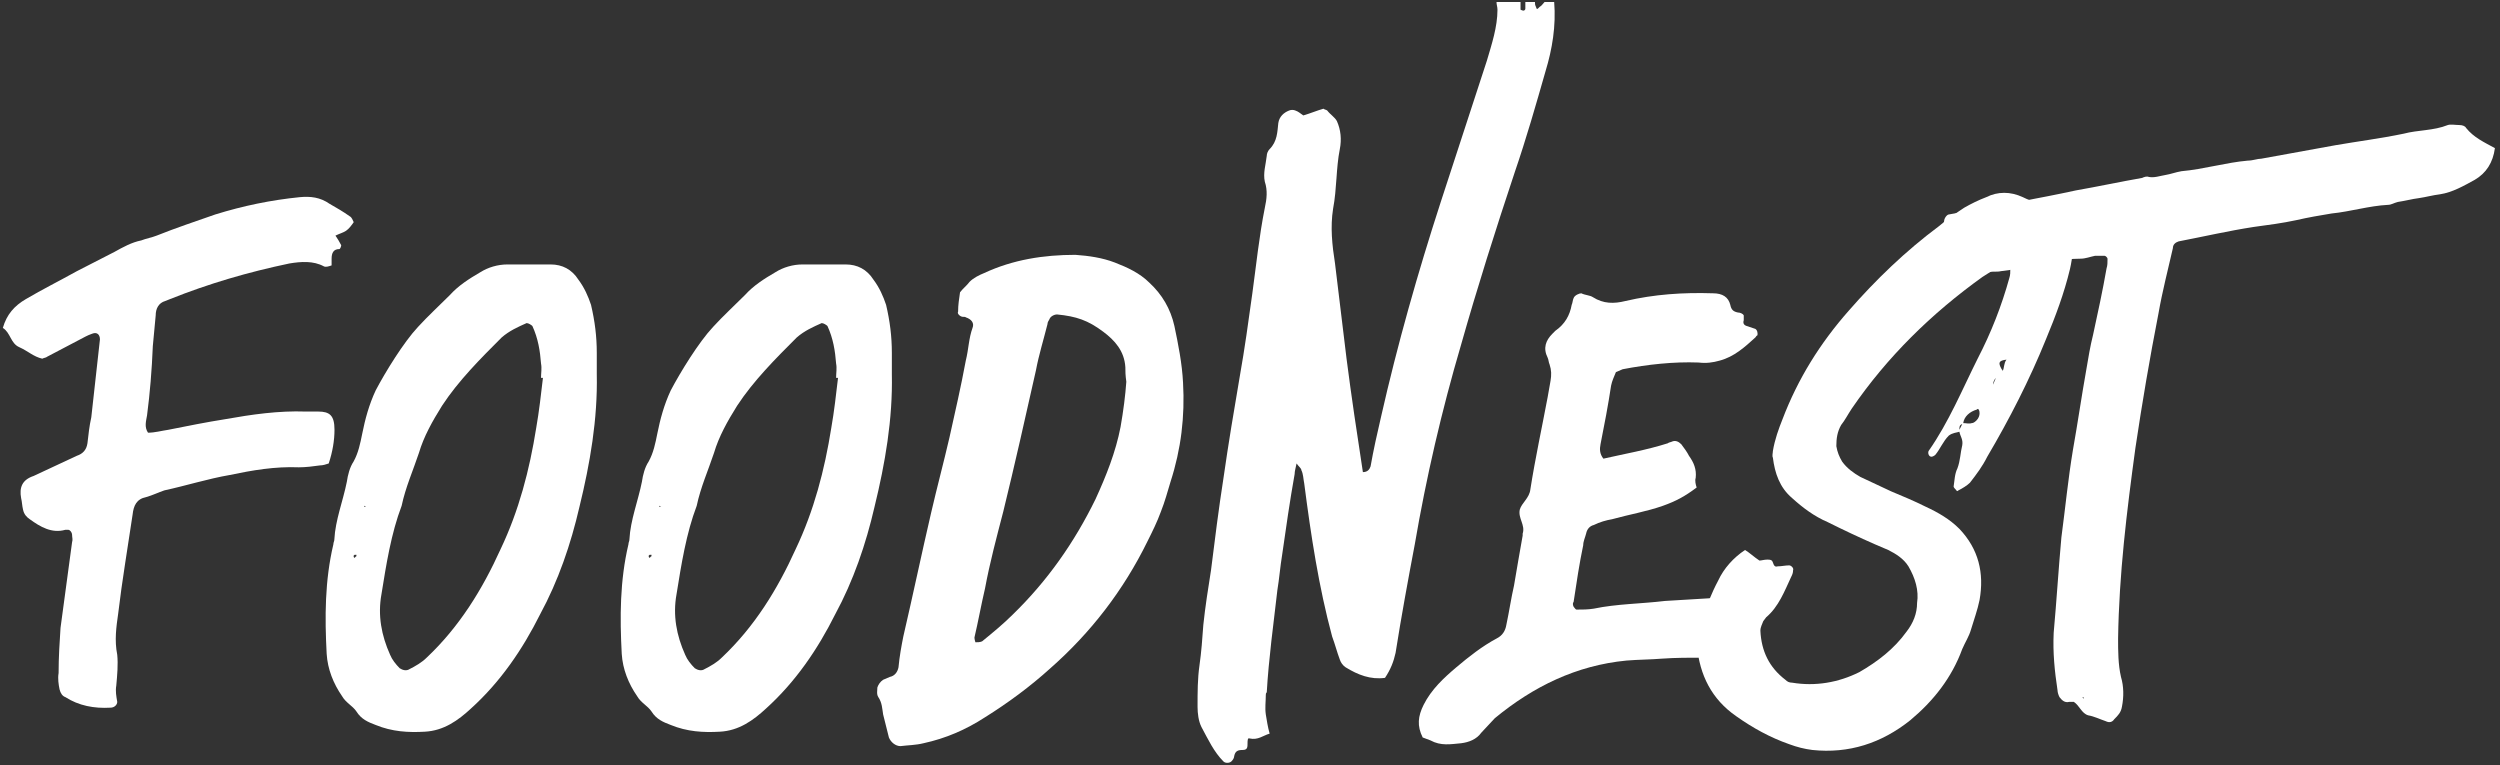
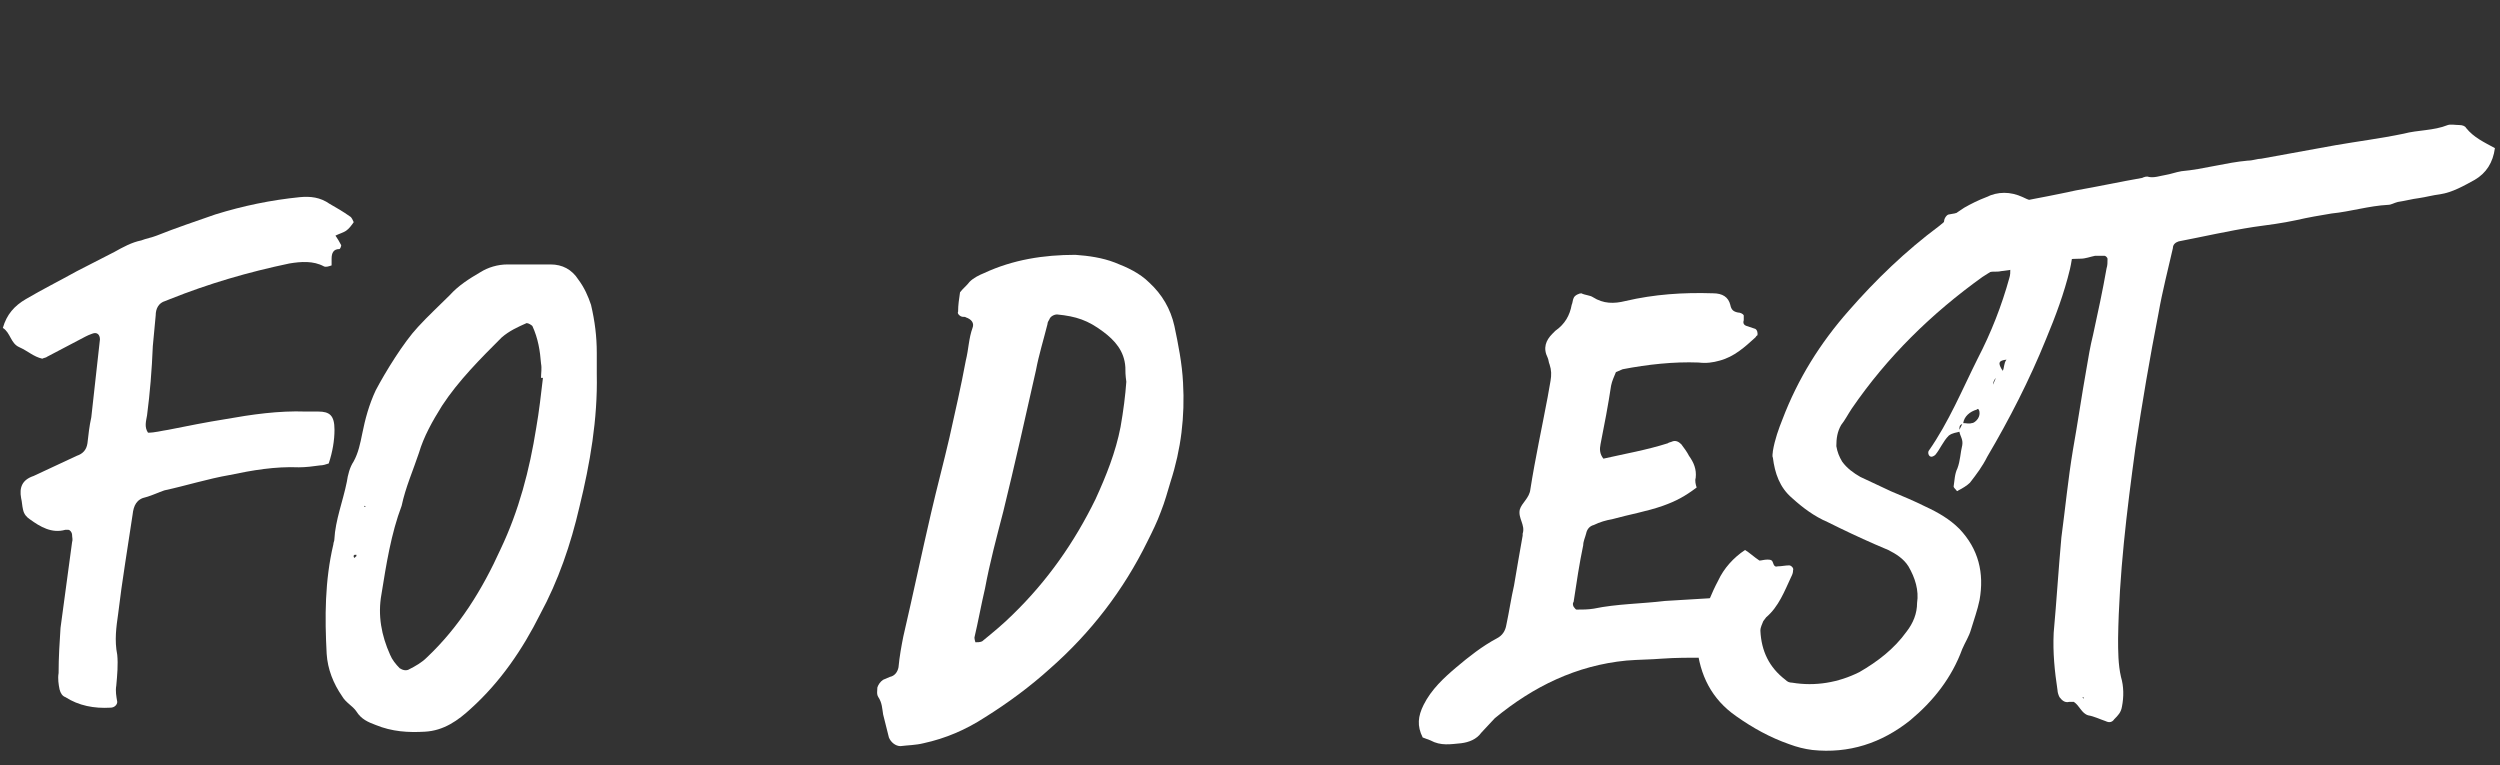
<svg xmlns="http://www.w3.org/2000/svg" width="281" height="86" viewBox="0 0 281 86" fill="none">
  <rect x="0" y="0" width="281" height="86" fill="#333333" stroke="none" />
  <path d="M39.758 24.97C39.541 25.294 39.217 25.726 38.893 25.942C38.569 26.158 38.137 26.266 37.705 26.483C37.921 26.807 38.137 27.131 38.353 27.563C38.353 27.671 38.245 27.995 38.137 27.995C37.489 27.995 37.272 28.428 37.272 29.076V29.832C36.948 29.941 36.624 30.049 36.408 29.941C35.22 29.292 33.815 29.4 32.518 29.616C27.872 30.589 23.442 31.886 19.121 33.615L18.58 33.831C17.824 34.047 17.5 34.695 17.5 35.452L17.176 38.91C17.068 41.611 16.852 44.205 16.527 46.69C16.419 47.339 16.203 47.987 16.636 48.636C17.392 48.636 18.148 48.419 18.904 48.311C21.065 47.879 23.226 47.447 25.279 47.123C28.305 46.582 31.33 46.15 34.355 46.258H35.76C37.056 46.258 37.597 46.69 37.597 48.311C37.597 49.5 37.38 50.797 36.948 52.094C36.624 52.202 36.3 52.31 35.976 52.31C35.22 52.418 34.355 52.526 33.599 52.526C30.898 52.418 28.413 52.85 25.82 53.39C23.334 53.823 20.957 54.579 18.472 55.119C17.824 55.336 17.176 55.66 16.419 55.876C15.339 56.092 15.015 56.848 14.907 57.821C14.367 61.495 13.718 65.277 13.286 68.951C13.07 70.464 12.854 71.977 13.178 73.598C13.286 74.679 13.178 75.868 13.07 77.056C12.962 77.705 13.07 78.245 13.178 78.893C13.178 79.218 12.854 79.542 12.422 79.542C10.585 79.65 8.856 79.326 7.343 78.353C7.019 78.245 6.803 77.921 6.695 77.489C6.587 76.948 6.479 76.3 6.587 75.651C6.587 73.922 6.695 72.193 6.803 70.572L8.1 60.955C8.208 60.631 8.1 60.414 8.1 60.09C8.1 59.874 7.884 59.55 7.668 59.55H7.343C5.831 59.982 4.534 59.226 3.346 58.361C3.022 58.145 2.697 57.821 2.589 57.281C2.481 56.848 2.481 56.416 2.373 55.984C2.157 54.795 2.481 53.931 3.778 53.498L8.64 51.229C9.288 51.013 9.721 50.581 9.829 49.824C9.937 48.852 10.045 47.879 10.261 46.907L11.233 38.153C11.233 37.613 10.909 37.289 10.369 37.505C10.045 37.613 9.829 37.721 9.612 37.829L5.291 40.099C5.183 40.207 4.966 40.207 4.75 40.315C3.778 40.099 3.13 39.45 2.157 39.018C1.185 38.586 1.185 37.397 0.32 36.857C0.753 35.344 1.617 34.371 2.914 33.615C4.75 32.534 6.695 31.561 8.64 30.481L12.854 28.32C13.826 27.779 14.799 27.239 15.879 27.023C16.419 26.807 17.068 26.699 17.608 26.483C19.769 25.618 22.038 24.862 24.199 24.105C27.332 23.133 30.465 22.484 33.707 22.16C34.895 22.052 35.976 22.16 37.056 22.916C37.813 23.349 38.569 23.781 39.325 24.321C39.541 24.429 39.65 24.753 39.758 24.97Z" fill="white" />
  <path d="M67.078 42.044C67.186 47.123 66.322 52.094 65.133 56.956C64.161 61.171 62.756 65.277 60.703 69.06C58.758 72.95 56.273 76.624 52.924 79.65C51.519 80.947 49.898 82.135 47.738 82.243C45.901 82.351 44.064 82.243 42.227 81.487C41.363 81.163 40.606 80.838 40.066 79.974C39.634 79.326 38.878 79.001 38.446 78.245C37.473 76.84 36.825 75.219 36.717 73.49C36.501 69.384 36.501 65.277 37.473 61.171C37.473 60.955 37.581 60.847 37.581 60.631C37.689 58.469 38.554 56.308 38.986 54.147C39.094 53.39 39.31 52.526 39.742 51.877C40.282 50.905 40.498 49.824 40.715 48.744C41.039 47.123 41.471 45.502 42.227 43.881C43.308 41.828 45.361 38.478 46.981 36.749C48.062 35.56 49.358 34.371 50.547 33.182C51.519 32.102 52.708 31.345 54.004 30.589C54.869 30.049 55.949 29.724 57.03 29.724H61.892C63.188 29.724 64.269 30.265 65.025 31.453C65.673 32.318 66.106 33.291 66.43 34.263C66.862 36.1 67.078 37.829 67.078 39.666V42.044ZM61.027 42.476H60.811C60.811 41.936 60.919 41.395 60.811 40.855C60.703 39.45 60.487 38.045 59.839 36.641C59.731 36.532 59.407 36.316 59.191 36.316C58.218 36.749 57.246 37.181 56.381 37.937C54.004 40.315 51.519 42.8 49.682 45.61C48.602 47.339 47.63 49.068 47.089 50.905C46.441 52.85 45.577 54.795 45.145 56.848C43.956 59.982 43.416 63.44 42.876 66.79C42.443 69.168 42.876 71.437 43.848 73.598C44.064 74.138 44.496 74.679 44.928 75.111C45.252 75.327 45.685 75.435 46.009 75.219C46.657 74.895 47.413 74.463 47.954 73.922C51.627 70.464 54.22 66.25 56.273 61.711C58.326 57.389 59.515 52.85 60.271 48.095C60.595 46.258 60.811 44.313 61.027 42.476ZM40.931 56.956H41.147L40.931 56.848V56.956ZM39.85 62.36L39.742 62.468C39.742 62.684 39.85 62.792 39.958 62.576C40.066 62.576 40.066 62.468 40.066 62.36H39.85Z" fill="white" />
-   <path d="M100.244 42.044C100.352 47.123 99.488 52.094 98.299 56.956C97.327 61.171 95.922 65.277 93.87 69.06C91.925 72.95 89.439 76.624 86.09 79.65C84.686 80.947 83.065 82.135 80.904 82.243C79.067 82.351 77.23 82.243 75.393 81.487C74.529 81.163 73.773 80.838 73.233 79.974C72.8 79.326 72.044 79.001 71.612 78.245C70.639 76.84 69.991 75.219 69.883 73.49C69.667 69.384 69.667 65.277 70.639 61.171C70.639 60.955 70.747 60.847 70.747 60.631C70.856 58.469 71.72 56.308 72.152 54.147C72.26 53.39 72.476 52.526 72.908 51.877C73.449 50.905 73.665 49.824 73.881 48.744C74.205 47.123 74.637 45.502 75.393 43.881C76.474 41.828 78.527 38.478 80.147 36.749C81.228 35.56 82.525 34.371 83.713 33.182C84.686 32.102 85.874 31.345 87.171 30.589C88.035 30.049 89.115 29.724 90.196 29.724H95.058C96.355 29.724 97.435 30.265 98.191 31.453C98.84 32.318 99.272 33.291 99.596 34.263C100.028 36.1 100.244 37.829 100.244 39.666V42.044ZM94.194 42.476H93.978C93.978 41.936 94.085 41.395 93.978 40.855C93.87 39.45 93.653 38.045 93.005 36.641C92.897 36.532 92.573 36.316 92.357 36.316C91.384 36.749 90.412 37.181 89.548 37.937C87.171 40.315 84.686 42.8 82.849 45.61C81.768 47.339 80.796 49.068 80.256 50.905C79.607 52.85 78.743 54.795 78.311 56.848C77.122 59.982 76.582 63.44 76.042 66.79C75.609 69.168 76.042 71.437 77.014 73.598C77.23 74.138 77.662 74.679 78.095 75.111C78.419 75.327 78.851 75.435 79.175 75.219C79.823 74.895 80.58 74.463 81.12 73.922C84.793 70.464 87.387 66.25 89.439 61.711C91.492 57.389 92.681 52.85 93.437 48.095C93.761 46.258 93.978 44.313 94.194 42.476ZM74.097 56.956H74.313L74.097 56.848V56.956ZM73.016 62.36L72.908 62.468C72.908 62.684 73.016 62.792 73.124 62.576C73.233 62.576 73.233 62.468 73.233 62.36H73.016Z" fill="white" />
  <path d="M107.907 32.858C108.231 32.426 108.664 32.102 108.988 31.67C109.42 31.237 110.068 30.913 110.608 30.697C113.85 29.184 117.307 28.644 120.873 28.644C122.385 28.752 123.898 28.968 125.303 29.508C126.707 30.049 128.112 30.697 129.192 31.778C130.597 33.074 131.569 34.695 132.002 36.641C132.434 38.694 132.866 40.855 132.974 43.016C133.19 46.798 132.758 50.473 131.569 54.147C131.245 55.227 130.921 56.416 130.489 57.497C130.057 58.685 129.517 59.766 128.976 60.847C126.275 66.358 122.602 71.113 118.064 75.111C115.795 77.164 113.31 79.001 110.716 80.622C108.555 82.027 106.286 83 103.801 83.54C102.937 83.756 102.073 83.756 101.208 83.864C100.668 83.864 100.128 83.432 99.912 82.892L99.263 80.298C99.155 79.65 99.155 79.001 98.723 78.353C98.507 78.029 98.615 77.597 98.615 77.272C98.723 76.948 98.939 76.624 99.263 76.408L100.02 76.084C100.56 75.976 100.884 75.543 100.992 75.003C101.1 73.814 101.316 72.626 101.532 71.545C102.613 66.898 103.585 62.252 104.666 57.605C105.314 54.795 106.07 51.986 106.719 49.176C107.367 46.258 108.015 43.449 108.555 40.531C108.88 39.234 108.88 38.045 109.312 36.857C109.528 36.316 109.204 35.884 108.555 35.668C108.447 35.56 108.231 35.668 108.015 35.56C107.799 35.452 107.583 35.236 107.691 35.02C107.691 34.263 107.799 33.615 107.907 32.858ZM126.599 42.908C126.491 42.152 126.491 41.719 126.491 41.287C126.383 39.45 125.303 38.261 124.006 37.289C122.277 35.992 120.981 35.56 118.82 35.344C118.496 35.344 118.064 35.56 117.956 35.884C117.847 36.1 117.739 36.208 117.739 36.424C117.307 38.153 116.767 39.882 116.443 41.611C115.254 46.907 114.066 52.202 112.769 57.497C112.013 60.414 111.257 63.224 110.716 66.142C110.284 67.979 109.96 69.816 109.528 71.653C109.528 71.869 109.636 72.193 109.636 72.193C109.852 72.193 110.176 72.193 110.392 72.085C111.581 71.113 112.769 70.14 113.85 69.06C117.739 65.277 120.765 60.955 123.142 56.092C124.33 53.498 125.411 50.797 125.951 47.987C126.275 46.15 126.491 44.421 126.599 42.908Z" fill="white" />
-   <path d="M174.69 0.223C174.906 2.925 174.474 5.518 173.718 8.004C172.637 11.786 171.557 15.568 170.26 19.35C168.099 25.834 166.047 32.318 164.21 38.802C162.049 46.15 160.32 53.606 159.024 61.171C158.267 65.169 157.511 69.276 156.863 73.382C156.647 74.355 156.322 75.219 155.674 76.192C154.053 76.408 152.649 75.868 151.244 75.003C150.92 74.787 150.704 74.463 150.596 74.138C150.272 73.274 150.056 72.409 149.732 71.545C148.219 65.926 147.354 60.198 146.598 54.363C146.49 53.823 146.49 53.282 146.274 52.85C146.274 52.634 145.95 52.418 145.734 52.094C145.626 52.634 145.518 52.958 145.518 53.282C144.977 56.308 144.545 59.334 144.113 62.36C143.897 63.656 143.789 65.061 143.573 66.358C143.141 70.14 142.6 74.031 142.384 77.813C142.276 77.921 142.276 78.029 142.276 78.137C142.276 78.893 142.168 79.542 142.276 80.298C142.384 80.947 142.492 81.703 142.708 82.459C141.952 82.676 141.412 83.216 140.439 83C140.223 82.892 140.223 83.324 140.223 83.54C140.223 83.972 140.223 84.296 139.683 84.296C139.143 84.296 138.819 84.405 138.711 85.053C138.711 85.161 138.603 85.377 138.495 85.485C138.279 85.809 137.738 85.809 137.522 85.593C136.442 84.513 135.793 83.108 135.037 81.703C134.713 81.055 134.605 80.19 134.605 79.434C134.605 77.813 134.605 76.3 134.821 74.787C135.037 73.274 135.145 71.761 135.253 70.248C135.469 68.195 135.793 66.142 136.118 64.089C136.55 60.631 136.982 57.173 137.522 53.715C138.062 49.932 138.711 46.042 139.359 42.26C139.899 39.234 140.331 36.1 140.764 32.966C141.196 29.832 141.52 26.591 142.168 23.349C142.384 22.376 142.492 21.404 142.168 20.431C141.952 19.458 142.276 18.486 142.384 17.513C142.384 17.297 142.492 16.973 142.708 16.757C143.573 15.892 143.573 14.812 143.681 13.839C143.789 13.083 144.329 12.65 144.869 12.434C145.086 12.326 145.41 12.326 145.626 12.434C145.95 12.542 146.166 12.758 146.49 12.975C147.246 12.758 148.003 12.434 148.759 12.218C148.867 12.326 149.083 12.326 149.191 12.434C149.515 12.867 150.056 13.191 150.272 13.623C150.704 14.596 150.812 15.676 150.596 16.757C150.164 18.918 150.272 21.188 149.84 23.457C149.515 25.51 149.732 27.563 150.056 29.616L151.352 40.315C151.892 44.529 152.541 48.852 153.189 53.066C153.729 53.066 153.945 52.742 154.053 52.418C154.378 50.581 154.81 48.636 155.242 46.798C157.079 38.694 159.348 30.697 161.941 22.7L167.127 6.815C167.667 4.978 168.316 3.033 168.316 1.088C168.316 0.763 168.208 0.547 168.208 0.223C169.072 0.223 169.936 0.223 170.909 0.223V1.088C170.909 1.088 171.125 1.196 171.233 1.196C171.341 1.196 171.449 1.088 171.449 0.98C171.449 0.763 171.449 0.547 171.449 0.223H172.529C172.529 0.439 172.529 0.547 172.637 0.763C172.745 1.088 172.745 1.088 173.07 0.763C173.286 0.655 173.394 0.439 173.61 0.223H174.69Z" fill="white" />
  <path d="M181.628 41.828C181.412 42.368 181.196 42.8 181.088 43.34C180.763 45.502 180.331 47.771 179.899 49.932C179.791 50.473 179.791 51.013 180.223 51.553C182.6 51.013 185.085 50.581 187.462 49.824C187.57 49.716 187.787 49.716 188.003 49.608C188.327 49.5 188.651 49.608 188.975 49.932C189.299 50.365 189.623 50.797 189.839 51.229C190.38 51.986 190.704 52.742 190.596 53.715C190.488 54.039 190.596 54.471 190.704 54.795C189.407 55.768 188.435 56.308 186.922 56.848C185.085 57.497 183.141 57.821 181.196 58.361C180.547 58.469 179.791 58.685 179.143 59.01C178.711 59.118 178.386 59.442 178.278 59.982C178.17 60.414 177.954 60.847 177.954 61.279C177.522 63.332 177.198 65.493 176.874 67.655C176.766 67.763 176.766 67.979 176.874 68.195C176.982 68.303 177.09 68.519 177.198 68.519C177.846 68.519 178.494 68.519 179.143 68.411C181.736 67.871 184.437 67.871 187.138 67.547L192.541 67.222C192.973 67.222 193.405 67.222 193.837 67.331C193.945 67.331 194.161 67.547 194.161 67.655C194.269 68.195 194.269 68.735 194.161 69.276C194.161 69.384 193.945 69.492 193.837 69.6C193.405 69.924 193.405 69.924 194.053 70.248C194.593 70.464 194.702 70.789 194.269 71.221C194.053 71.437 193.621 71.545 194.053 71.869L194.702 72.409C194.918 72.626 194.918 73.166 194.593 73.274C193.621 73.706 192.541 73.814 191.46 73.922C189.947 73.922 188.327 73.922 186.814 74.031C185.518 74.138 184.113 74.138 182.816 74.247C177.198 74.787 172.336 77.164 168.014 80.73L166.501 82.351C165.961 83.108 165.097 83.432 164.232 83.54C163.044 83.648 161.963 83.864 160.775 83.216L159.91 82.892C159.262 81.595 159.37 80.514 160.018 79.218C160.883 77.489 162.287 76.192 163.692 75.003C165.097 73.814 166.609 72.626 168.23 71.761C168.878 71.437 169.202 70.897 169.311 70.248C169.635 68.735 169.851 67.222 170.175 65.818C170.499 63.873 170.823 62.035 171.147 60.198V59.982C171.471 59.01 170.607 58.253 170.823 57.281C171.039 56.524 171.904 55.984 172.012 55.011C172.552 51.553 173.308 48.095 173.957 44.637L174.281 42.8C174.389 42.152 174.389 41.611 174.173 40.963C174.065 40.747 174.065 40.423 173.957 40.207C173.416 39.126 173.74 38.261 174.497 37.505L174.821 37.181C175.901 36.424 176.442 35.452 176.658 34.263C176.766 34.047 176.766 33.723 176.874 33.507C176.982 33.182 177.522 32.966 177.738 32.966C178.17 33.182 178.711 33.182 179.035 33.399C180.223 34.155 181.412 34.155 182.708 33.831C185.95 33.074 189.191 32.858 192.541 32.966C193.621 32.966 194.269 33.399 194.485 34.263C194.593 34.803 194.81 35.02 195.35 35.128C195.566 35.128 195.89 35.236 195.998 35.452V35.992C195.89 36.316 195.998 36.532 196.322 36.641L197.295 36.965C197.511 37.073 197.619 37.505 197.511 37.721C197.403 37.721 197.403 37.829 197.295 37.937C196.106 39.018 194.918 40.099 193.297 40.531C192.541 40.747 191.784 40.855 190.92 40.747C188.111 40.639 185.193 40.963 182.384 41.503L181.628 41.828Z" fill="white" />
  <path d="M232.984 25.942C233.092 27.455 232.984 28.86 232.659 30.265C232.011 32.966 231.039 35.56 229.958 38.153C228.121 42.692 225.852 47.123 223.367 51.337C222.827 52.418 222.179 53.282 221.423 54.255C221.098 54.579 220.558 54.903 220.126 55.119C220.018 55.227 219.91 55.227 219.91 55.119C219.802 55.011 219.586 54.795 219.586 54.687C219.694 54.039 219.694 53.282 220.018 52.634C220.342 51.769 220.342 50.905 220.558 50.04C220.666 49.392 220.342 49.068 220.234 48.528C219.91 48.636 219.478 48.636 219.046 48.96C218.397 49.608 218.073 50.473 217.533 51.121C217.425 51.229 217.209 51.337 217.101 51.337C216.777 51.337 216.669 50.905 216.777 50.689C219.046 47.447 220.558 43.773 222.287 40.315C223.8 37.397 224.988 34.371 225.852 31.237C225.961 30.913 225.961 30.589 225.961 30.157C226.069 29.941 225.744 29.724 225.42 29.724C224.448 30.049 223.692 30.589 222.827 31.129C217.101 35.236 212.131 40.099 208.133 45.934C207.701 46.582 207.376 47.231 206.944 47.771C206.512 48.528 206.404 49.284 206.404 50.148C206.512 50.797 206.728 51.337 207.052 51.877C207.593 52.634 208.349 53.174 209.105 53.606L212.563 55.227C213.859 55.768 215.156 56.308 216.452 56.956C217.857 57.605 219.154 58.361 220.234 59.442C222.395 61.711 223.043 64.413 222.503 67.439C222.287 68.519 221.855 69.708 221.531 70.789C221.314 71.545 220.882 72.193 220.558 72.95C219.37 76.192 217.317 78.785 214.724 80.947C211.482 83.54 207.809 84.729 203.703 84.296C202.839 84.188 201.974 83.972 201.11 83.648C198.949 82.892 197.004 81.811 195.167 80.514C192.358 78.569 191.061 75.868 190.737 72.626C190.629 71.545 190.845 70.572 191.169 69.708C191.818 68.195 192.358 66.682 193.114 65.277C193.763 63.873 194.843 62.684 196.14 61.819C196.68 62.144 197.112 62.576 197.76 63.008C197.976 63.008 198.301 62.9 198.625 62.9C198.949 62.9 199.165 62.9 199.273 63.224C199.381 63.548 199.489 63.764 199.813 63.656C200.245 63.656 200.678 63.548 201.11 63.548C201.326 63.548 201.65 63.873 201.542 64.089C201.542 64.413 201.434 64.629 201.326 64.845C200.57 66.466 199.921 68.195 198.517 69.384L198.192 69.816C198.084 70.14 197.868 70.464 197.868 70.897C197.976 73.166 198.841 75.003 200.678 76.408C200.894 76.624 201.11 76.732 201.434 76.732C204.027 77.164 206.62 76.732 208.997 75.543C211.05 74.355 212.887 72.95 214.291 71.005C215.048 70.032 215.48 68.951 215.48 67.763C215.696 66.358 215.264 64.953 214.508 63.656C213.967 62.792 213.103 62.252 212.239 61.819L210.726 61.171C208.997 60.414 207.16 59.55 205.432 58.685C203.919 58.037 202.622 57.065 201.434 55.984C200.029 54.795 199.489 53.174 199.273 51.445C199.165 51.229 199.273 50.905 199.273 50.689C199.489 49.392 199.921 48.203 200.353 47.123C202.082 42.584 204.567 38.586 207.809 34.911C210.834 31.453 214.183 28.212 217.965 25.402C218.829 24.645 219.802 23.997 220.774 23.349C221.531 22.916 222.395 22.484 223.259 22.16C224.556 21.512 225.961 21.512 227.365 22.16C228.446 22.7 229.742 23.024 230.931 23.457C232.119 23.889 232.876 24.645 232.984 25.942ZM225.096 41.719C225.312 41.287 225.204 40.855 225.528 40.423C224.664 40.531 224.556 40.747 224.988 41.503C225.096 41.611 225.096 41.611 225.096 41.719ZM224.34 42.476C224.124 42.692 224.016 43.016 224.016 43.232L224.34 42.476ZM222.179 47.231C222.395 47.015 222.503 46.69 222.503 46.474C222.503 46.366 222.503 46.15 222.395 46.042C222.395 45.934 222.287 45.934 222.179 46.042C221.423 46.258 220.774 46.798 220.666 47.555C220.99 47.555 221.315 47.663 221.639 47.555C221.855 47.555 222.071 47.339 222.179 47.231ZM220.558 47.663C220.234 47.771 220.234 47.987 220.234 48.311L220.558 47.663Z" fill="white" />
  <path d="M277.187 14.38C278.051 15.46 279.24 16 280.428 16.649C280.212 18.27 279.456 19.458 278.159 20.215C276.971 20.863 275.674 21.62 274.27 21.836C273.405 21.944 272.649 22.16 271.893 22.268C271.028 22.376 270.272 22.592 269.516 22.7C269.084 22.808 268.759 23.024 268.435 23.024C266.274 23.133 264.221 23.781 262.061 23.997C260.764 24.213 259.467 24.429 258.063 24.753C256.55 25.078 254.929 25.294 253.309 25.51C250.499 25.942 247.69 26.591 244.881 27.131C244.557 27.239 244.233 27.455 244.233 27.887C243.693 30.265 243.044 32.75 242.612 35.236C241.64 40.207 240.775 45.286 240.019 50.365C239.047 57.497 238.182 64.521 238.074 71.761C238.074 73.166 238.074 74.679 238.398 76.084C238.722 77.164 238.722 78.353 238.506 79.434C238.398 80.082 238.074 80.406 237.642 80.838C237.426 81.163 237.102 81.271 236.67 81.055C236.021 80.838 235.373 80.514 234.725 80.406C233.968 80.19 233.752 79.326 233.104 78.893H232.564C232.132 79.001 231.807 78.785 231.483 78.353C231.375 78.137 231.267 77.813 231.267 77.597C230.943 75.435 230.727 73.382 230.835 71.113C231.159 67.547 231.375 63.981 231.699 60.414C232.132 57.173 232.456 53.823 232.996 50.581C233.536 47.555 233.968 44.529 234.509 41.503C234.725 40.207 234.941 38.91 235.265 37.613C235.805 35.128 236.345 32.642 236.778 30.157C236.886 29.832 236.886 29.508 236.886 29.076C236.886 28.968 236.67 28.752 236.561 28.752H235.481C234.941 28.86 234.401 29.076 233.86 29.076C231.699 29.076 229.646 29.616 227.486 30.049C226.621 30.265 225.757 30.373 224.892 30.481C224.46 30.589 223.92 30.481 223.488 30.589C222.299 30.913 221.111 30.805 219.814 30.805C218.842 30.805 218.085 30.373 217.221 30.157C217.221 30.157 217.113 30.049 217.113 29.941C217.221 29.832 217.329 29.616 217.437 29.724C218.085 29.832 218.518 29.616 218.842 29.076V29.184C219.49 29.184 220.138 29.184 220.246 28.32C220.246 28.212 220.571 28.104 220.679 27.995C220.895 27.671 220.895 27.239 220.571 27.023C220.03 26.483 219.49 26.158 218.842 25.834C218.518 25.618 218.41 25.294 218.518 24.862C218.518 24.537 218.842 24.105 219.058 24.105C220.03 23.889 220.895 23.889 221.759 23.673L230.187 22.052C231.267 21.836 232.348 21.62 233.32 21.404C235.805 20.971 238.29 20.431 240.775 19.999C240.991 19.891 241.316 19.783 241.532 19.891C242.18 19.999 242.72 19.783 243.368 19.675C244.017 19.567 244.557 19.35 245.205 19.242C247.69 19.026 250.175 18.27 252.66 18.054C253.201 18.054 253.741 17.837 254.173 17.837L262.493 16.325C264.978 15.892 267.571 15.568 270.164 15.028C271.785 14.596 273.513 14.704 275.134 14.055C275.458 13.947 275.999 14.055 276.431 14.055C276.755 14.055 277.079 14.163 277.187 14.38ZM221.975 26.699C222.083 26.483 221.975 26.375 221.759 26.483C221.759 26.483 221.651 26.591 221.759 26.699L221.867 27.131C221.867 27.023 221.975 26.807 221.975 26.699ZM234.184 78.569V78.353H234.076L234.184 78.569Z" fill="white" />
</svg>